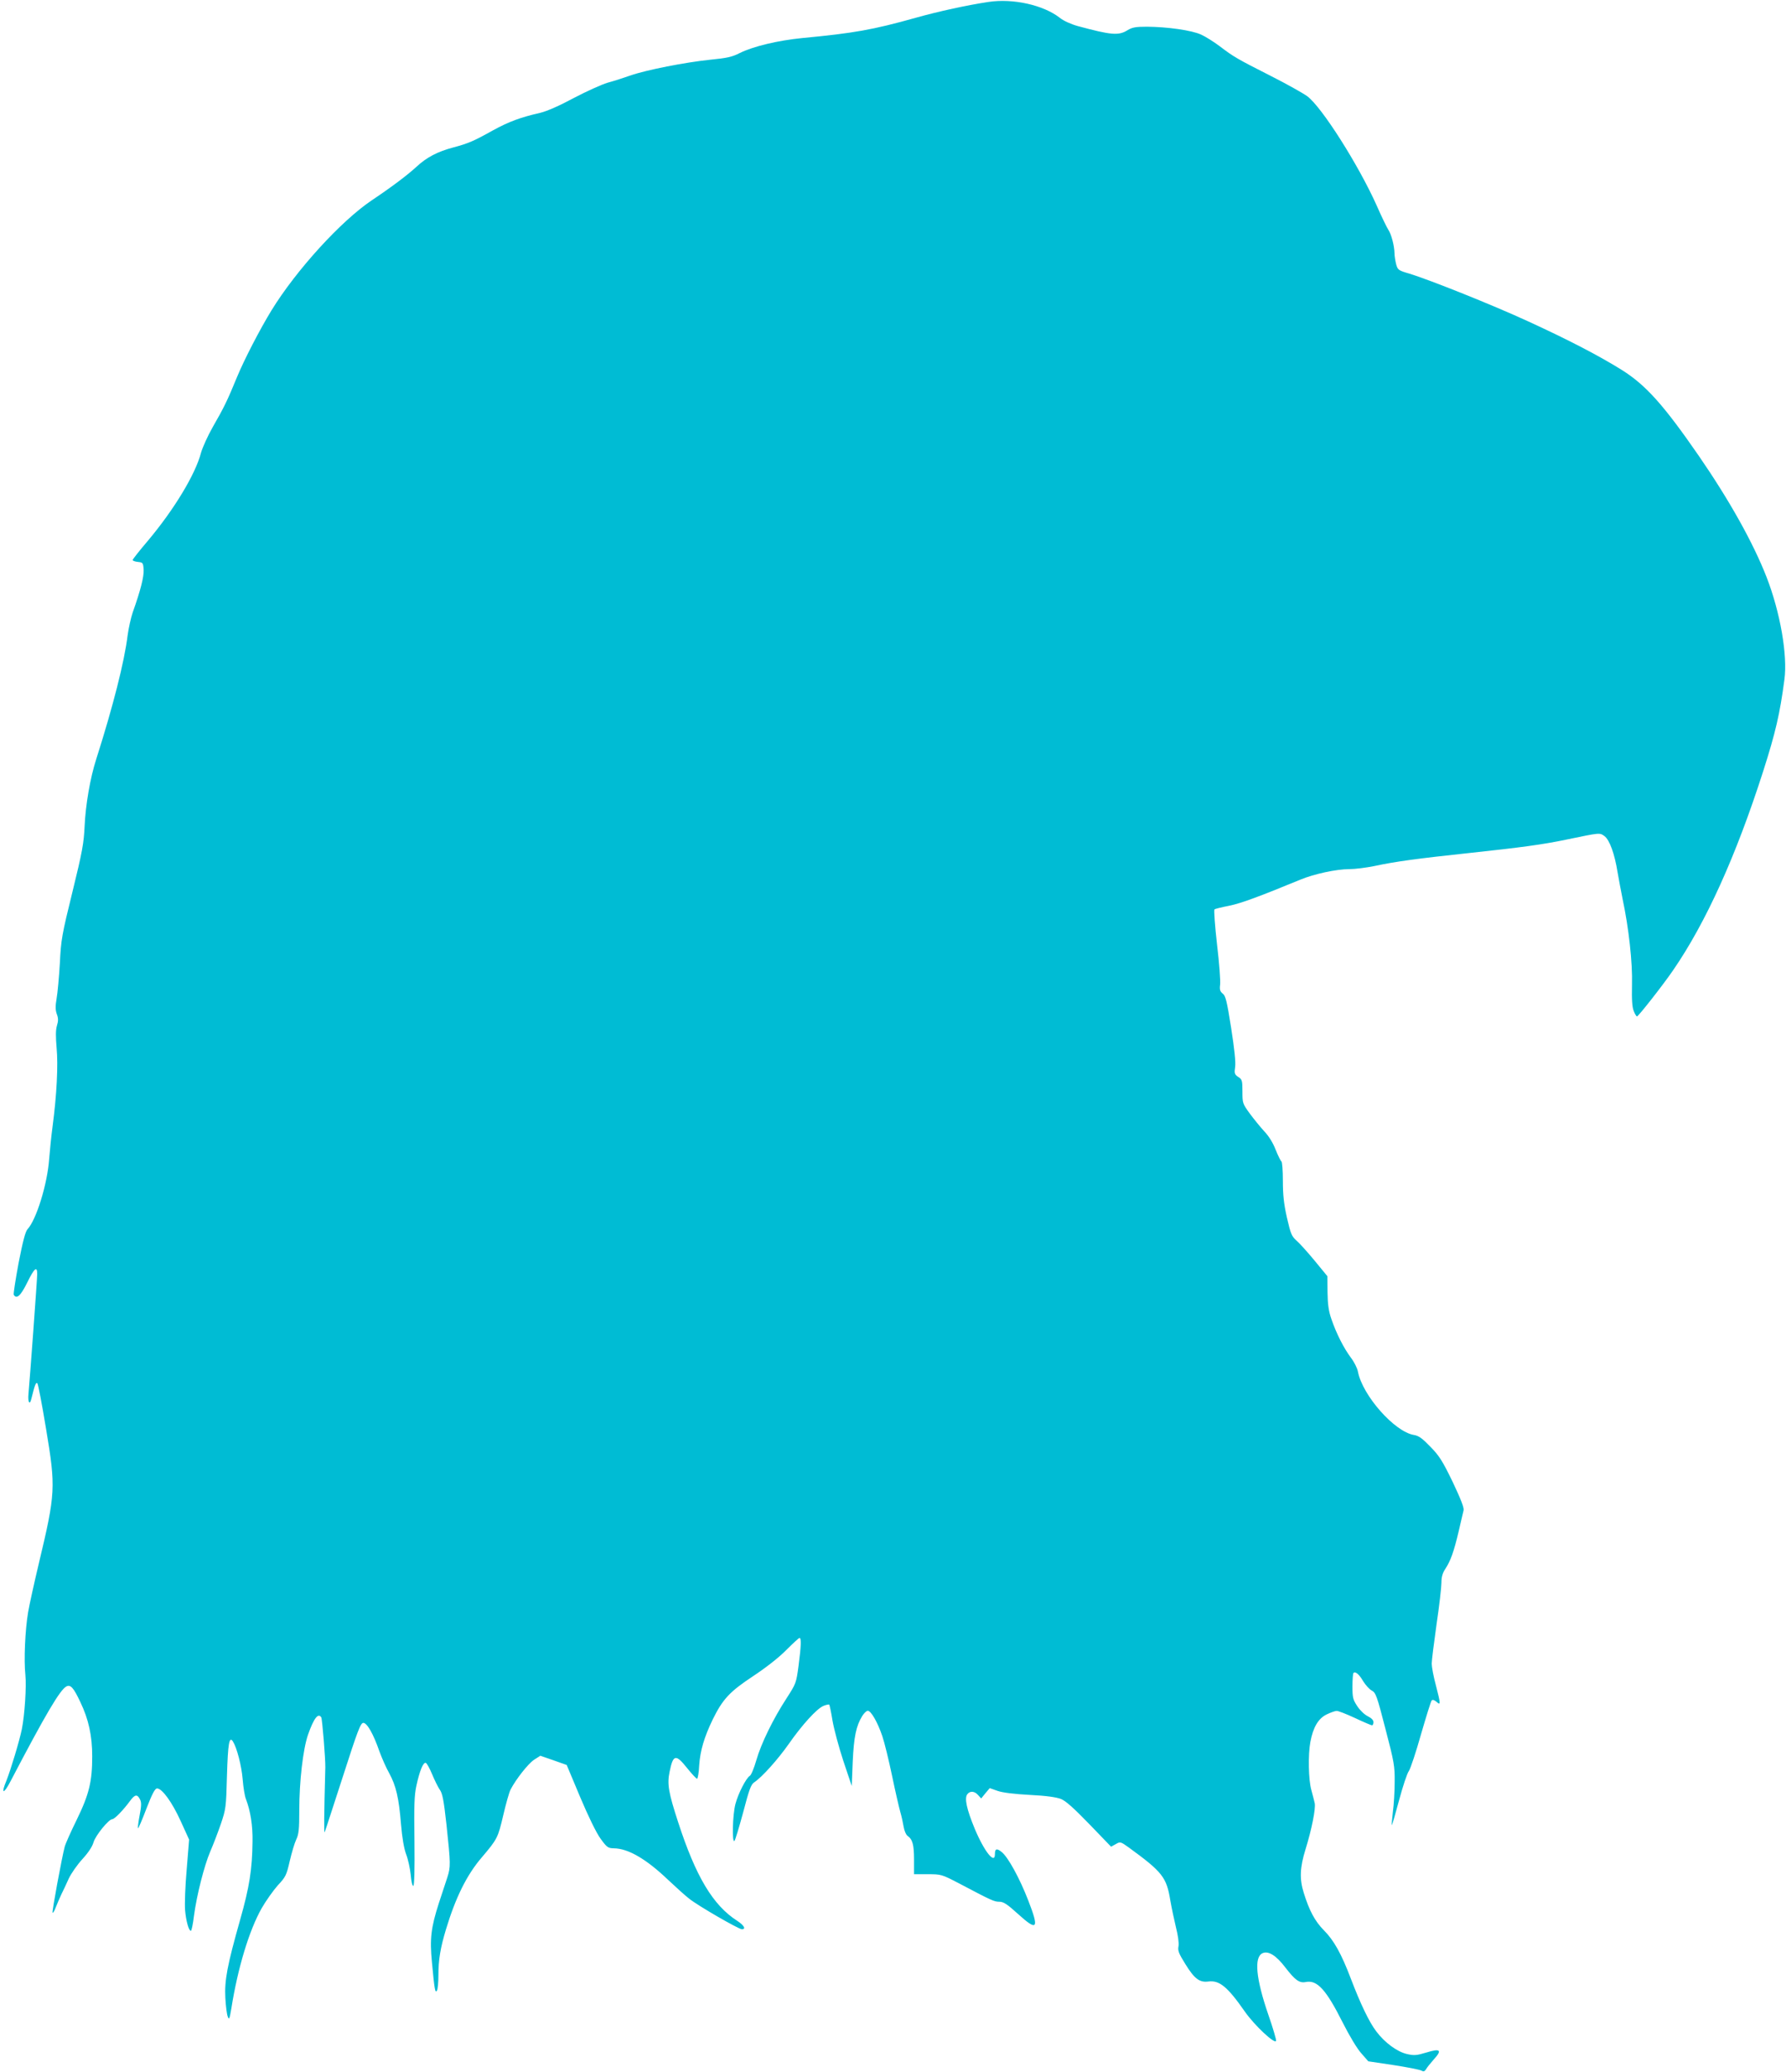
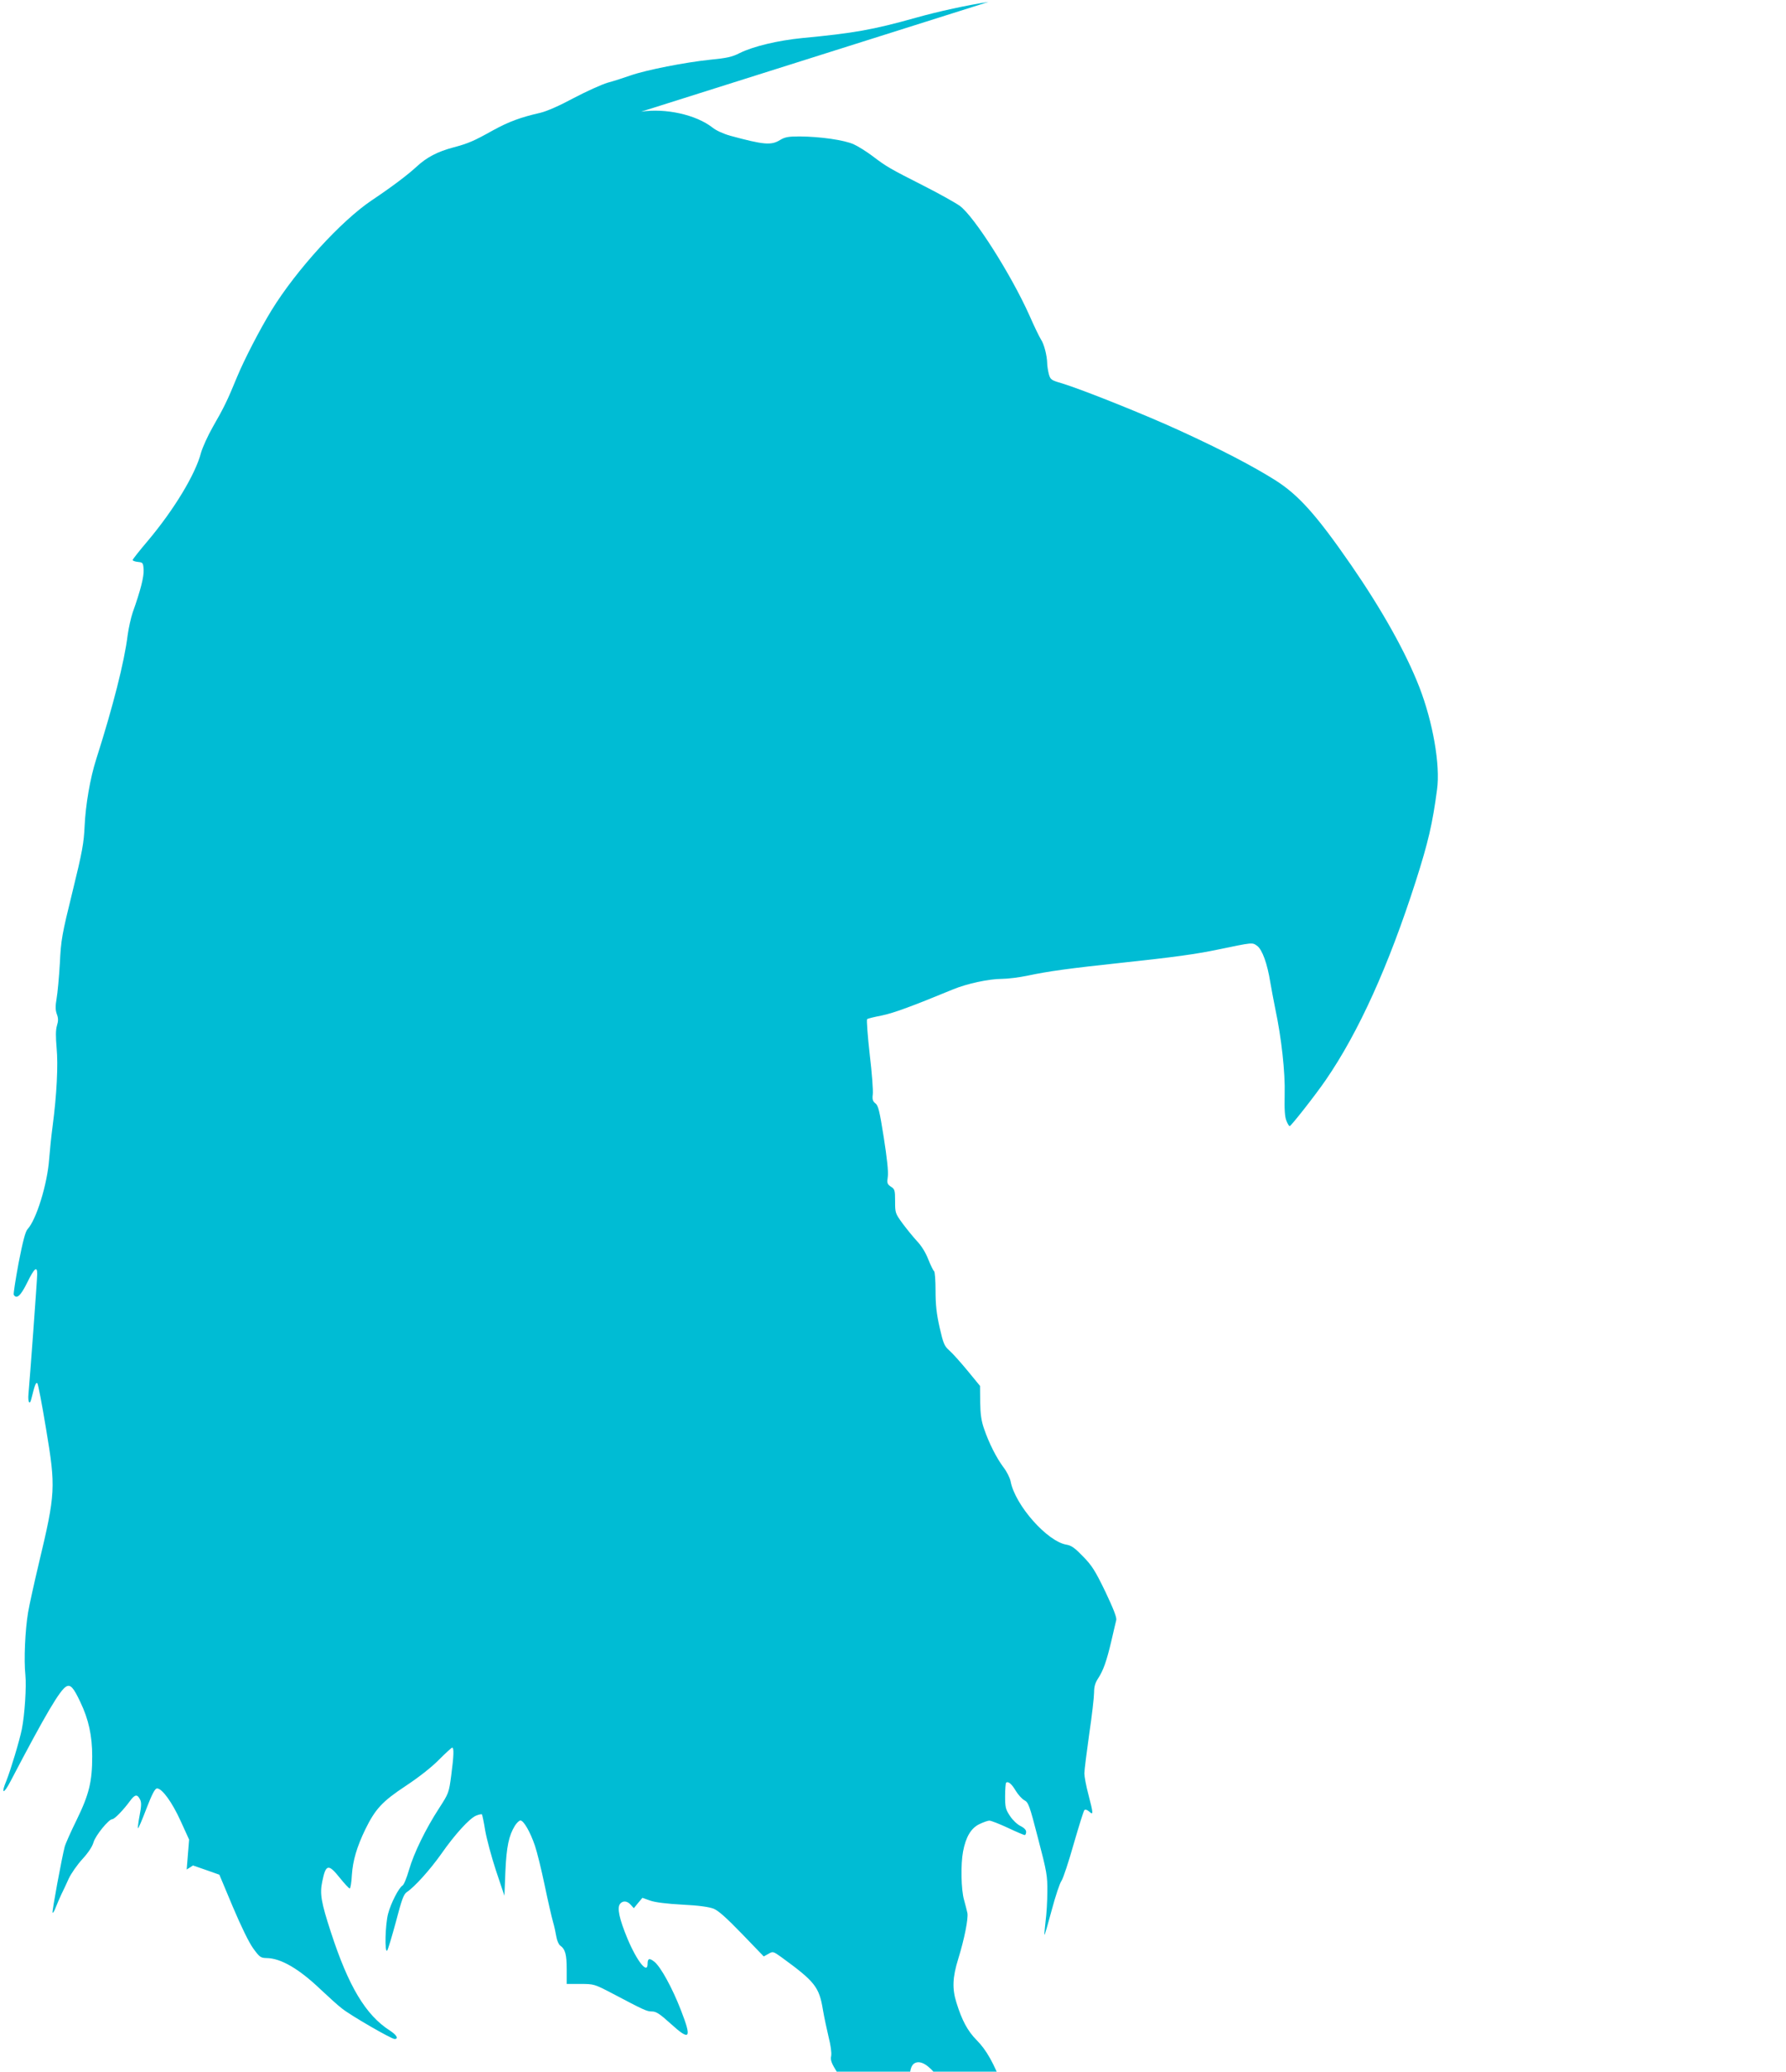
<svg xmlns="http://www.w3.org/2000/svg" version="1.0" width="1104pt" height="1280pt" viewBox="0 0 1104 1280" preserveAspectRatio="xMidYMid meet">
  <g transform="translate(0,1280) scale(0.1,-0.1)" fill="#00bcd4" stroke="none">
-     <path d="M6110 12788 c-127 -19 -308 -58 -450 -98 -264 -74 -382 -95 -700 -125 -151 -15 -303 -51 -388 -93 -46 -24 -80 -31 -182 -41 -155 -16 -394 -63 -492 -97 -40 -14 -104 -35 -142 -45 -37 -11 -132 -54 -210 -95 -89 -48 -165 -81 -206 -91 -123 -28 -195 -55 -292 -108 -118 -66 -152 -81 -246 -106 -98 -26 -164 -61 -226 -118 -56 -52 -160 -130 -277 -208 -191 -128 -468 -432 -621 -681 -71 -116 -168 -303 -213 -412 -59 -144 -81 -189 -149 -307 -32 -56 -64 -128 -73 -159 -34 -133 -166 -351 -327 -543 -53 -62 -96 -117 -96 -121 0 -5 15 -10 33 -12 30 -3 32 -5 35 -48 2 -43 -18 -125 -68 -265 -11 -33 -25 -96 -31 -140 -20 -163 -90 -439 -194 -765 -38 -118 -66 -284 -72 -415 -5 -105 -14 -157 -75 -405 -65 -264 -71 -296 -78 -442 -5 -86 -14 -184 -20 -217 -8 -47 -8 -70 1 -96 10 -26 10 -43 1 -72 -8 -27 -8 -67 -2 -138 10 -105 1 -289 -25 -485 -8 -59 -17 -149 -21 -200 -11 -155 -79 -376 -134 -435 -13 -14 -29 -75 -55 -208 -19 -103 -33 -192 -30 -197 18 -29 43 -6 83 75 44 90 62 105 62 54 0 -32 -46 -657 -54 -741 -5 -52 8 -74 18 -30 21 85 28 104 37 95 5 -5 29 -132 54 -283 60 -360 59 -395 -45 -830 -28 -118 -58 -253 -66 -300 -19 -112 -27 -297 -17 -390 7 -69 -4 -244 -22 -334 -15 -73 -69 -252 -95 -317 -36 -86 -18 -88 26 -3 216 413 305 563 344 584 26 14 45 -8 86 -95 52 -108 74 -210 74 -337 0 -155 -19 -234 -95 -390 -36 -73 -70 -149 -75 -168 -17 -64 -80 -403 -75 -408 3 -3 12 12 20 34 8 21 24 57 34 79 11 22 32 66 46 98 15 32 53 86 84 120 36 39 62 78 69 104 12 42 94 143 116 143 14 0 69 57 110 113 30 41 45 43 62 8 9 -17 8 -41 -3 -98 -8 -41 -12 -77 -10 -79 2 -3 26 52 52 121 36 93 53 125 66 125 31 0 93 -85 146 -202 l52 -114 -15 -185 c-9 -101 -13 -214 -10 -250 6 -69 23 -129 36 -129 4 0 13 42 19 93 17 127 63 309 101 398 18 41 47 117 65 169 31 92 33 102 38 299 6 199 14 247 37 211 24 -38 53 -149 60 -233 4 -51 13 -105 20 -122 28 -73 43 -164 41 -265 -2 -170 -19 -279 -77 -483 -79 -279 -97 -373 -91 -482 3 -49 9 -101 15 -115 8 -22 11 -15 22 50 40 252 110 482 187 619 27 47 72 110 100 142 49 52 54 63 74 150 12 52 30 112 40 133 16 33 19 64 19 180 0 179 23 378 54 468 36 102 63 137 82 107 6 -11 26 -255 25 -309 -8 -299 -9 -412 -4 -400 4 8 54 164 113 345 91 283 109 330 126 330 23 0 62 -68 99 -175 15 -41 42 -103 61 -136 42 -77 60 -153 73 -317 7 -82 18 -148 32 -185 12 -31 24 -88 28 -127 3 -39 10 -69 16 -67 6 1 9 99 7 275 -3 220 -1 286 12 344 20 92 42 146 58 141 7 -3 24 -34 39 -70 15 -36 36 -79 47 -95 17 -23 25 -64 42 -218 26 -244 26 -259 5 -325 -10 -30 -33 -101 -52 -158 -49 -152 -57 -221 -43 -366 16 -171 20 -193 31 -175 5 8 9 50 9 95 0 95 12 168 47 284 59 195 128 336 222 445 96 113 99 120 132 260 16 69 36 140 45 158 34 65 108 159 145 184 l39 25 81 -28 82 -29 83 -198 c52 -123 100 -221 126 -257 40 -55 46 -59 83 -60 88 -1 200 -66 335 -195 47 -44 105 -97 130 -116 53 -43 306 -189 326 -189 27 0 13 25 -29 52 -150 96 -256 274 -365 609 -60 184 -69 236 -53 312 22 108 38 111 109 22 29 -36 56 -65 61 -65 4 0 11 37 13 83 6 90 31 174 83 282 62 126 104 172 249 268 79 52 161 116 206 162 41 41 78 75 82 75 12 0 10 -51 -6 -173 -14 -106 -16 -110 -74 -200 -84 -129 -157 -279 -187 -383 -14 -49 -32 -92 -40 -96 -23 -14 -72 -109 -89 -174 -18 -68 -22 -244 -6 -228 5 5 29 85 54 177 36 138 48 171 67 184 50 33 147 142 214 237 83 119 174 219 215 236 17 7 33 10 36 8 2 -3 12 -48 20 -99 9 -52 39 -164 67 -249 l52 -155 6 150 c7 154 21 221 59 283 11 17 26 32 34 32 20 0 61 -71 90 -157 13 -38 40 -148 60 -244 20 -96 43 -196 51 -224 8 -27 17 -69 21 -93 4 -23 14 -48 24 -55 31 -22 40 -55 40 -146 l0 -91 85 0 c83 0 86 -1 192 -56 203 -107 218 -114 250 -114 26 0 49 -15 115 -75 121 -110 133 -94 64 83 -53 137 -125 268 -164 299 -31 25 -42 21 -42 -13 0 -66 -65 15 -124 155 -51 123 -66 192 -46 216 17 21 44 19 66 -6 l19 -21 26 32 27 32 48 -17 c31 -11 105 -20 199 -25 102 -5 164 -14 193 -25 30 -12 79 -56 176 -156 l134 -139 29 16 c28 16 29 16 82 -22 206 -150 232 -183 255 -325 8 -46 24 -121 35 -167 13 -51 19 -96 16 -116 -6 -28 1 -45 42 -111 56 -91 88 -115 142 -108 68 9 118 -31 226 -186 61 -87 188 -205 193 -180 1 9 -20 81 -48 161 -77 224 -89 355 -36 380 36 16 84 -13 141 -88 61 -79 87 -98 127 -90 70 14 126 -48 227 -249 43 -85 91 -165 117 -193 l42 -48 154 -23 c84 -13 162 -28 173 -34 15 -8 21 -6 30 8 5 10 28 38 49 62 52 57 39 68 -48 41 -60 -18 -75 -19 -119 -9 -61 14 -137 70 -189 139 -44 57 -99 172 -158 327 -59 155 -105 237 -167 299 -55 56 -90 121 -124 231 -27 86 -24 156 11 269 39 126 63 250 57 284 -3 15 -13 52 -21 82 -18 62 -21 219 -6 298 17 90 49 144 100 169 25 12 53 22 62 22 9 1 60 -19 114 -44 53 -25 100 -45 105 -45 5 0 9 9 9 20 0 12 -13 25 -35 36 -19 9 -48 36 -65 62 -27 41 -30 53 -30 122 0 42 3 79 6 83 12 12 35 -7 60 -50 15 -24 38 -50 53 -58 25 -13 32 -31 85 -237 54 -206 58 -231 57 -328 0 -58 -5 -141 -11 -184 -5 -44 -8 -81 -7 -83 2 -2 22 67 45 153 23 86 50 168 61 182 10 15 44 117 75 227 32 110 61 204 66 209 6 6 17 2 30 -9 26 -24 26 -14 -5 105 -14 52 -25 111 -25 131 0 20 14 130 30 244 17 114 30 229 30 256 0 36 7 60 25 87 32 49 52 105 82 232 13 58 27 115 30 128 4 16 -17 69 -67 175 -63 130 -83 162 -138 218 -50 52 -72 68 -102 73 -119 19 -318 244 -346 391 -4 21 -23 60 -44 87 -44 59 -90 150 -120 238 -17 48 -23 91 -24 165 l-1 100 -78 95 c-43 52 -94 109 -113 125 -30 27 -36 42 -59 142 -19 84 -25 140 -25 227 0 63 -4 117 -9 120 -5 3 -21 36 -36 73 -16 42 -43 85 -70 113 -23 25 -63 74 -89 109 -45 62 -46 65 -46 137 0 68 -2 75 -26 90 -23 16 -25 22 -19 63 4 30 -5 113 -25 241 -26 164 -34 198 -52 211 -16 13 -20 24 -16 55 3 21 -5 133 -19 248 -13 115 -20 213 -16 217 4 4 46 14 92 23 73 15 184 56 439 161 84 35 222 65 302 65 36 0 106 9 155 19 130 28 263 46 590 81 318 34 451 52 595 82 213 44 207 44 238 22 32 -24 63 -111 81 -224 7 -41 21 -115 31 -165 38 -178 62 -393 58 -530 -2 -92 1 -139 11 -162 7 -18 16 -33 20 -33 9 1 160 193 223 285 203 295 389 706 557 1230 76 238 103 353 131 565 21 151 -26 418 -110 634 -83 213 -231 477 -420 751 -217 314 -327 436 -473 528 -139 87 -331 187 -582 302 -217 100 -605 255 -732 294 -69 20 -73 23 -83 59 -5 20 -10 51 -10 67 -1 46 -19 117 -38 145 -9 14 -42 81 -72 150 -113 252 -341 611 -430 676 -25 18 -126 75 -225 125 -209 106 -228 117 -315 183 -36 27 -88 60 -115 72 -58 27 -208 48 -335 49 -71 0 -91 -4 -121 -22 -55 -34 -100 -30 -307 26 -43 12 -89 33 -111 51 -101 79 -289 121 -441 98z" />
+     <path d="M6110 12788 c-127 -19 -308 -58 -450 -98 -264 -74 -382 -95 -700 -125 -151 -15 -303 -51 -388 -93 -46 -24 -80 -31 -182 -41 -155 -16 -394 -63 -492 -97 -40 -14 -104 -35 -142 -45 -37 -11 -132 -54 -210 -95 -89 -48 -165 -81 -206 -91 -123 -28 -195 -55 -292 -108 -118 -66 -152 -81 -246 -106 -98 -26 -164 -61 -226 -118 -56 -52 -160 -130 -277 -208 -191 -128 -468 -432 -621 -681 -71 -116 -168 -303 -213 -412 -59 -144 -81 -189 -149 -307 -32 -56 -64 -128 -73 -159 -34 -133 -166 -351 -327 -543 -53 -62 -96 -117 -96 -121 0 -5 15 -10 33 -12 30 -3 32 -5 35 -48 2 -43 -18 -125 -68 -265 -11 -33 -25 -96 -31 -140 -20 -163 -90 -439 -194 -765 -38 -118 -66 -284 -72 -415 -5 -105 -14 -157 -75 -405 -65 -264 -71 -296 -78 -442 -5 -86 -14 -184 -20 -217 -8 -47 -8 -70 1 -96 10 -26 10 -43 1 -72 -8 -27 -8 -67 -2 -138 10 -105 1 -289 -25 -485 -8 -59 -17 -149 -21 -200 -11 -155 -79 -376 -134 -435 -13 -14 -29 -75 -55 -208 -19 -103 -33 -192 -30 -197 18 -29 43 -6 83 75 44 90 62 105 62 54 0 -32 -46 -657 -54 -741 -5 -52 8 -74 18 -30 21 85 28 104 37 95 5 -5 29 -132 54 -283 60 -360 59 -395 -45 -830 -28 -118 -58 -253 -66 -300 -19 -112 -27 -297 -17 -390 7 -69 -4 -244 -22 -334 -15 -73 -69 -252 -95 -317 -36 -86 -18 -88 26 -3 216 413 305 563 344 584 26 14 45 -8 86 -95 52 -108 74 -210 74 -337 0 -155 -19 -234 -95 -390 -36 -73 -70 -149 -75 -168 -17 -64 -80 -403 -75 -408 3 -3 12 12 20 34 8 21 24 57 34 79 11 22 32 66 46 98 15 32 53 86 84 120 36 39 62 78 69 104 12 42 94 143 116 143 14 0 69 57 110 113 30 41 45 43 62 8 9 -17 8 -41 -3 -98 -8 -41 -12 -77 -10 -79 2 -3 26 52 52 121 36 93 53 125 66 125 31 0 93 -85 146 -202 l52 -114 -15 -185 l39 25 81 -28 82 -29 83 -198 c52 -123 100 -221 126 -257 40 -55 46 -59 83 -60 88 -1 200 -66 335 -195 47 -44 105 -97 130 -116 53 -43 306 -189 326 -189 27 0 13 25 -29 52 -150 96 -256 274 -365 609 -60 184 -69 236 -53 312 22 108 38 111 109 22 29 -36 56 -65 61 -65 4 0 11 37 13 83 6 90 31 174 83 282 62 126 104 172 249 268 79 52 161 116 206 162 41 41 78 75 82 75 12 0 10 -51 -6 -173 -14 -106 -16 -110 -74 -200 -84 -129 -157 -279 -187 -383 -14 -49 -32 -92 -40 -96 -23 -14 -72 -109 -89 -174 -18 -68 -22 -244 -6 -228 5 5 29 85 54 177 36 138 48 171 67 184 50 33 147 142 214 237 83 119 174 219 215 236 17 7 33 10 36 8 2 -3 12 -48 20 -99 9 -52 39 -164 67 -249 l52 -155 6 150 c7 154 21 221 59 283 11 17 26 32 34 32 20 0 61 -71 90 -157 13 -38 40 -148 60 -244 20 -96 43 -196 51 -224 8 -27 17 -69 21 -93 4 -23 14 -48 24 -55 31 -22 40 -55 40 -146 l0 -91 85 0 c83 0 86 -1 192 -56 203 -107 218 -114 250 -114 26 0 49 -15 115 -75 121 -110 133 -94 64 83 -53 137 -125 268 -164 299 -31 25 -42 21 -42 -13 0 -66 -65 15 -124 155 -51 123 -66 192 -46 216 17 21 44 19 66 -6 l19 -21 26 32 27 32 48 -17 c31 -11 105 -20 199 -25 102 -5 164 -14 193 -25 30 -12 79 -56 176 -156 l134 -139 29 16 c28 16 29 16 82 -22 206 -150 232 -183 255 -325 8 -46 24 -121 35 -167 13 -51 19 -96 16 -116 -6 -28 1 -45 42 -111 56 -91 88 -115 142 -108 68 9 118 -31 226 -186 61 -87 188 -205 193 -180 1 9 -20 81 -48 161 -77 224 -89 355 -36 380 36 16 84 -13 141 -88 61 -79 87 -98 127 -90 70 14 126 -48 227 -249 43 -85 91 -165 117 -193 l42 -48 154 -23 c84 -13 162 -28 173 -34 15 -8 21 -6 30 8 5 10 28 38 49 62 52 57 39 68 -48 41 -60 -18 -75 -19 -119 -9 -61 14 -137 70 -189 139 -44 57 -99 172 -158 327 -59 155 -105 237 -167 299 -55 56 -90 121 -124 231 -27 86 -24 156 11 269 39 126 63 250 57 284 -3 15 -13 52 -21 82 -18 62 -21 219 -6 298 17 90 49 144 100 169 25 12 53 22 62 22 9 1 60 -19 114 -44 53 -25 100 -45 105 -45 5 0 9 9 9 20 0 12 -13 25 -35 36 -19 9 -48 36 -65 62 -27 41 -30 53 -30 122 0 42 3 79 6 83 12 12 35 -7 60 -50 15 -24 38 -50 53 -58 25 -13 32 -31 85 -237 54 -206 58 -231 57 -328 0 -58 -5 -141 -11 -184 -5 -44 -8 -81 -7 -83 2 -2 22 67 45 153 23 86 50 168 61 182 10 15 44 117 75 227 32 110 61 204 66 209 6 6 17 2 30 -9 26 -24 26 -14 -5 105 -14 52 -25 111 -25 131 0 20 14 130 30 244 17 114 30 229 30 256 0 36 7 60 25 87 32 49 52 105 82 232 13 58 27 115 30 128 4 16 -17 69 -67 175 -63 130 -83 162 -138 218 -50 52 -72 68 -102 73 -119 19 -318 244 -346 391 -4 21 -23 60 -44 87 -44 59 -90 150 -120 238 -17 48 -23 91 -24 165 l-1 100 -78 95 c-43 52 -94 109 -113 125 -30 27 -36 42 -59 142 -19 84 -25 140 -25 227 0 63 -4 117 -9 120 -5 3 -21 36 -36 73 -16 42 -43 85 -70 113 -23 25 -63 74 -89 109 -45 62 -46 65 -46 137 0 68 -2 75 -26 90 -23 16 -25 22 -19 63 4 30 -5 113 -25 241 -26 164 -34 198 -52 211 -16 13 -20 24 -16 55 3 21 -5 133 -19 248 -13 115 -20 213 -16 217 4 4 46 14 92 23 73 15 184 56 439 161 84 35 222 65 302 65 36 0 106 9 155 19 130 28 263 46 590 81 318 34 451 52 595 82 213 44 207 44 238 22 32 -24 63 -111 81 -224 7 -41 21 -115 31 -165 38 -178 62 -393 58 -530 -2 -92 1 -139 11 -162 7 -18 16 -33 20 -33 9 1 160 193 223 285 203 295 389 706 557 1230 76 238 103 353 131 565 21 151 -26 418 -110 634 -83 213 -231 477 -420 751 -217 314 -327 436 -473 528 -139 87 -331 187 -582 302 -217 100 -605 255 -732 294 -69 20 -73 23 -83 59 -5 20 -10 51 -10 67 -1 46 -19 117 -38 145 -9 14 -42 81 -72 150 -113 252 -341 611 -430 676 -25 18 -126 75 -225 125 -209 106 -228 117 -315 183 -36 27 -88 60 -115 72 -58 27 -208 48 -335 49 -71 0 -91 -4 -121 -22 -55 -34 -100 -30 -307 26 -43 12 -89 33 -111 51 -101 79 -289 121 -441 98z" />
  </g>
</svg>